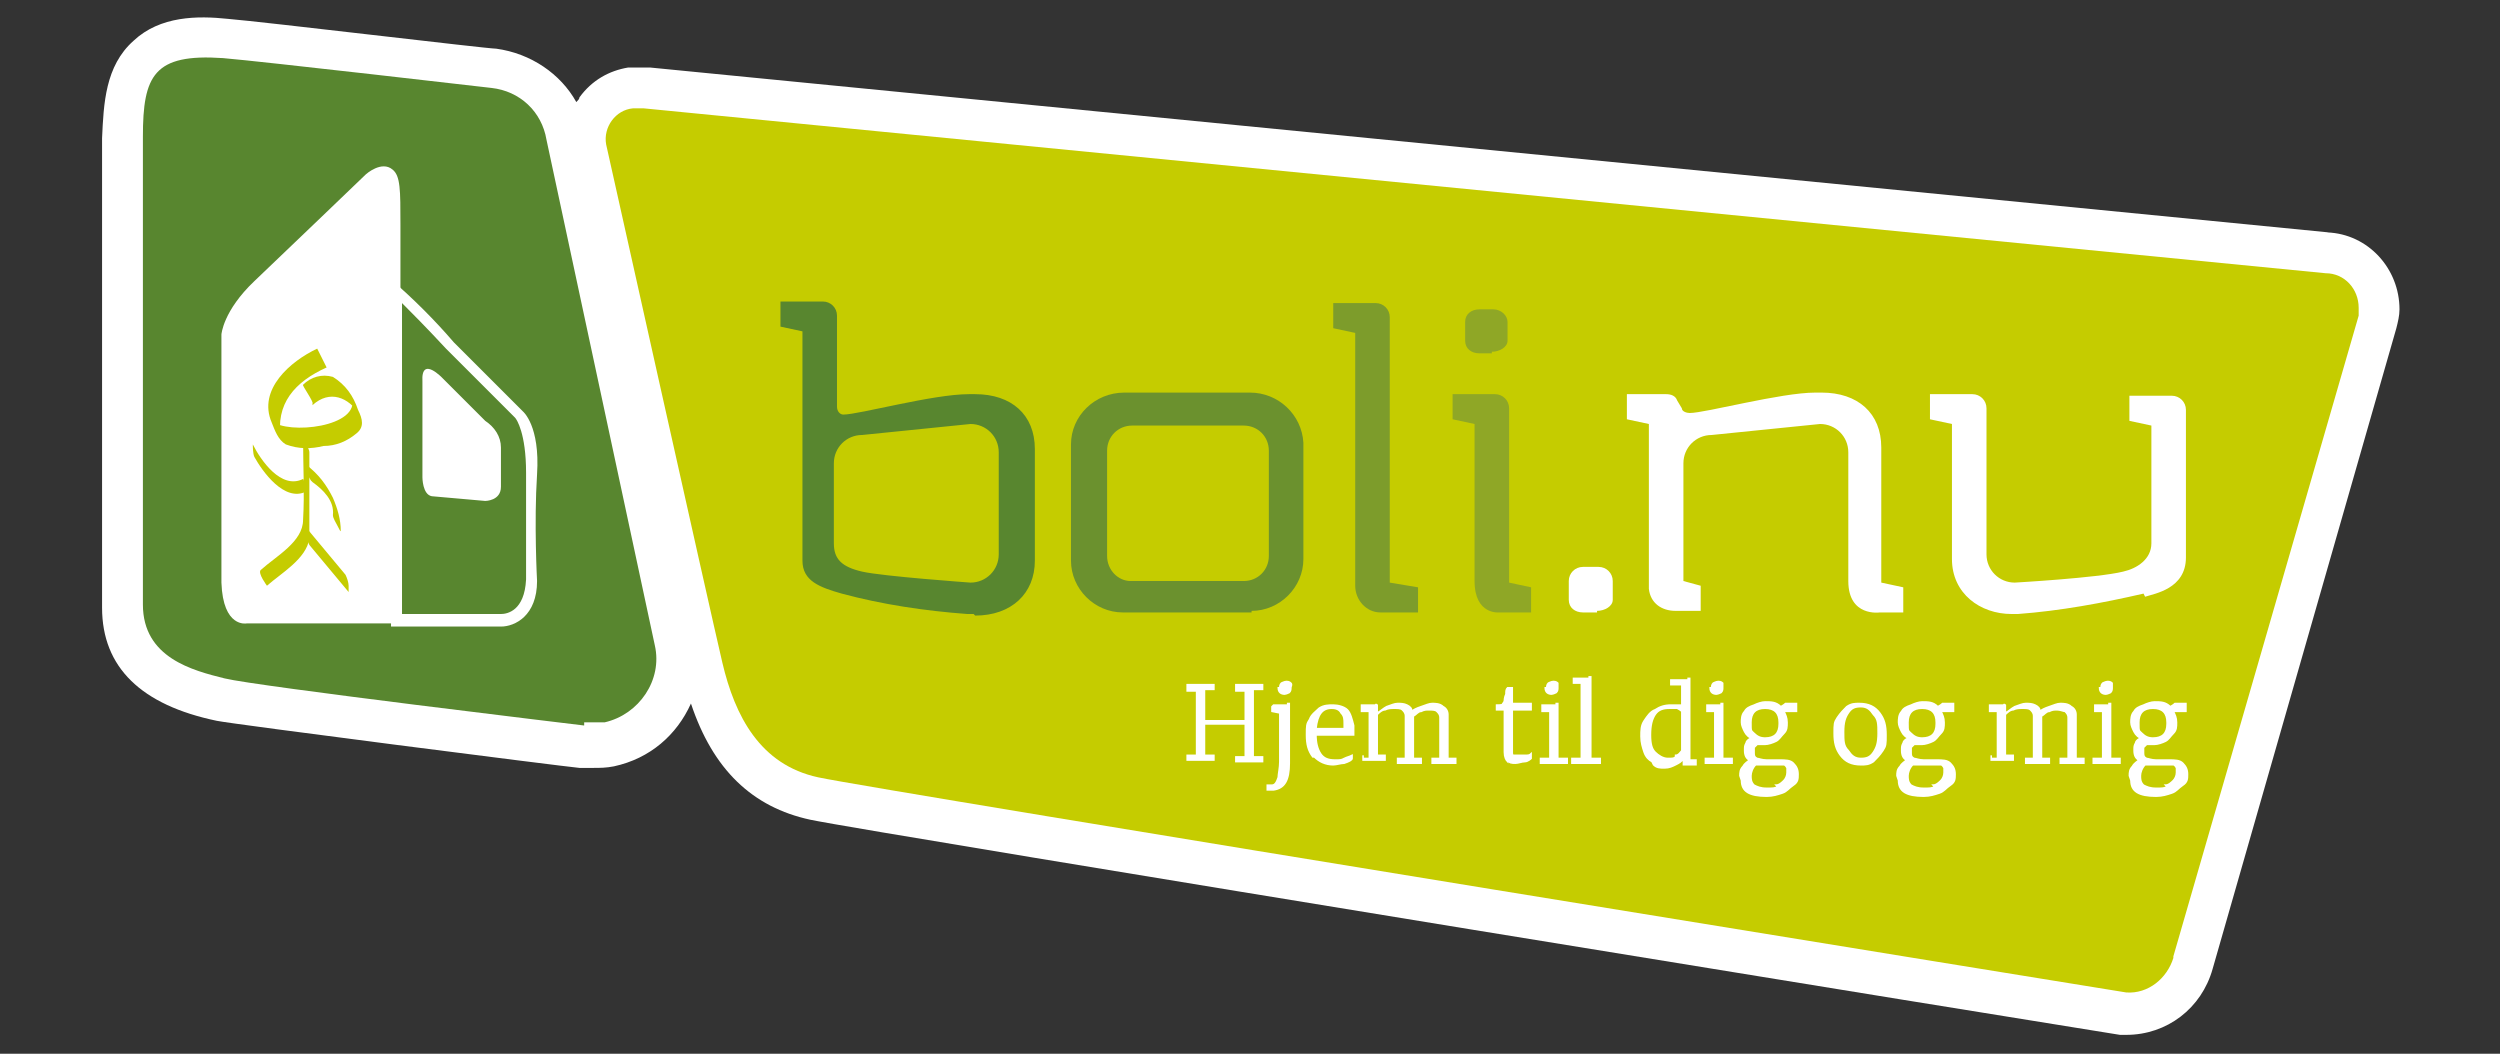
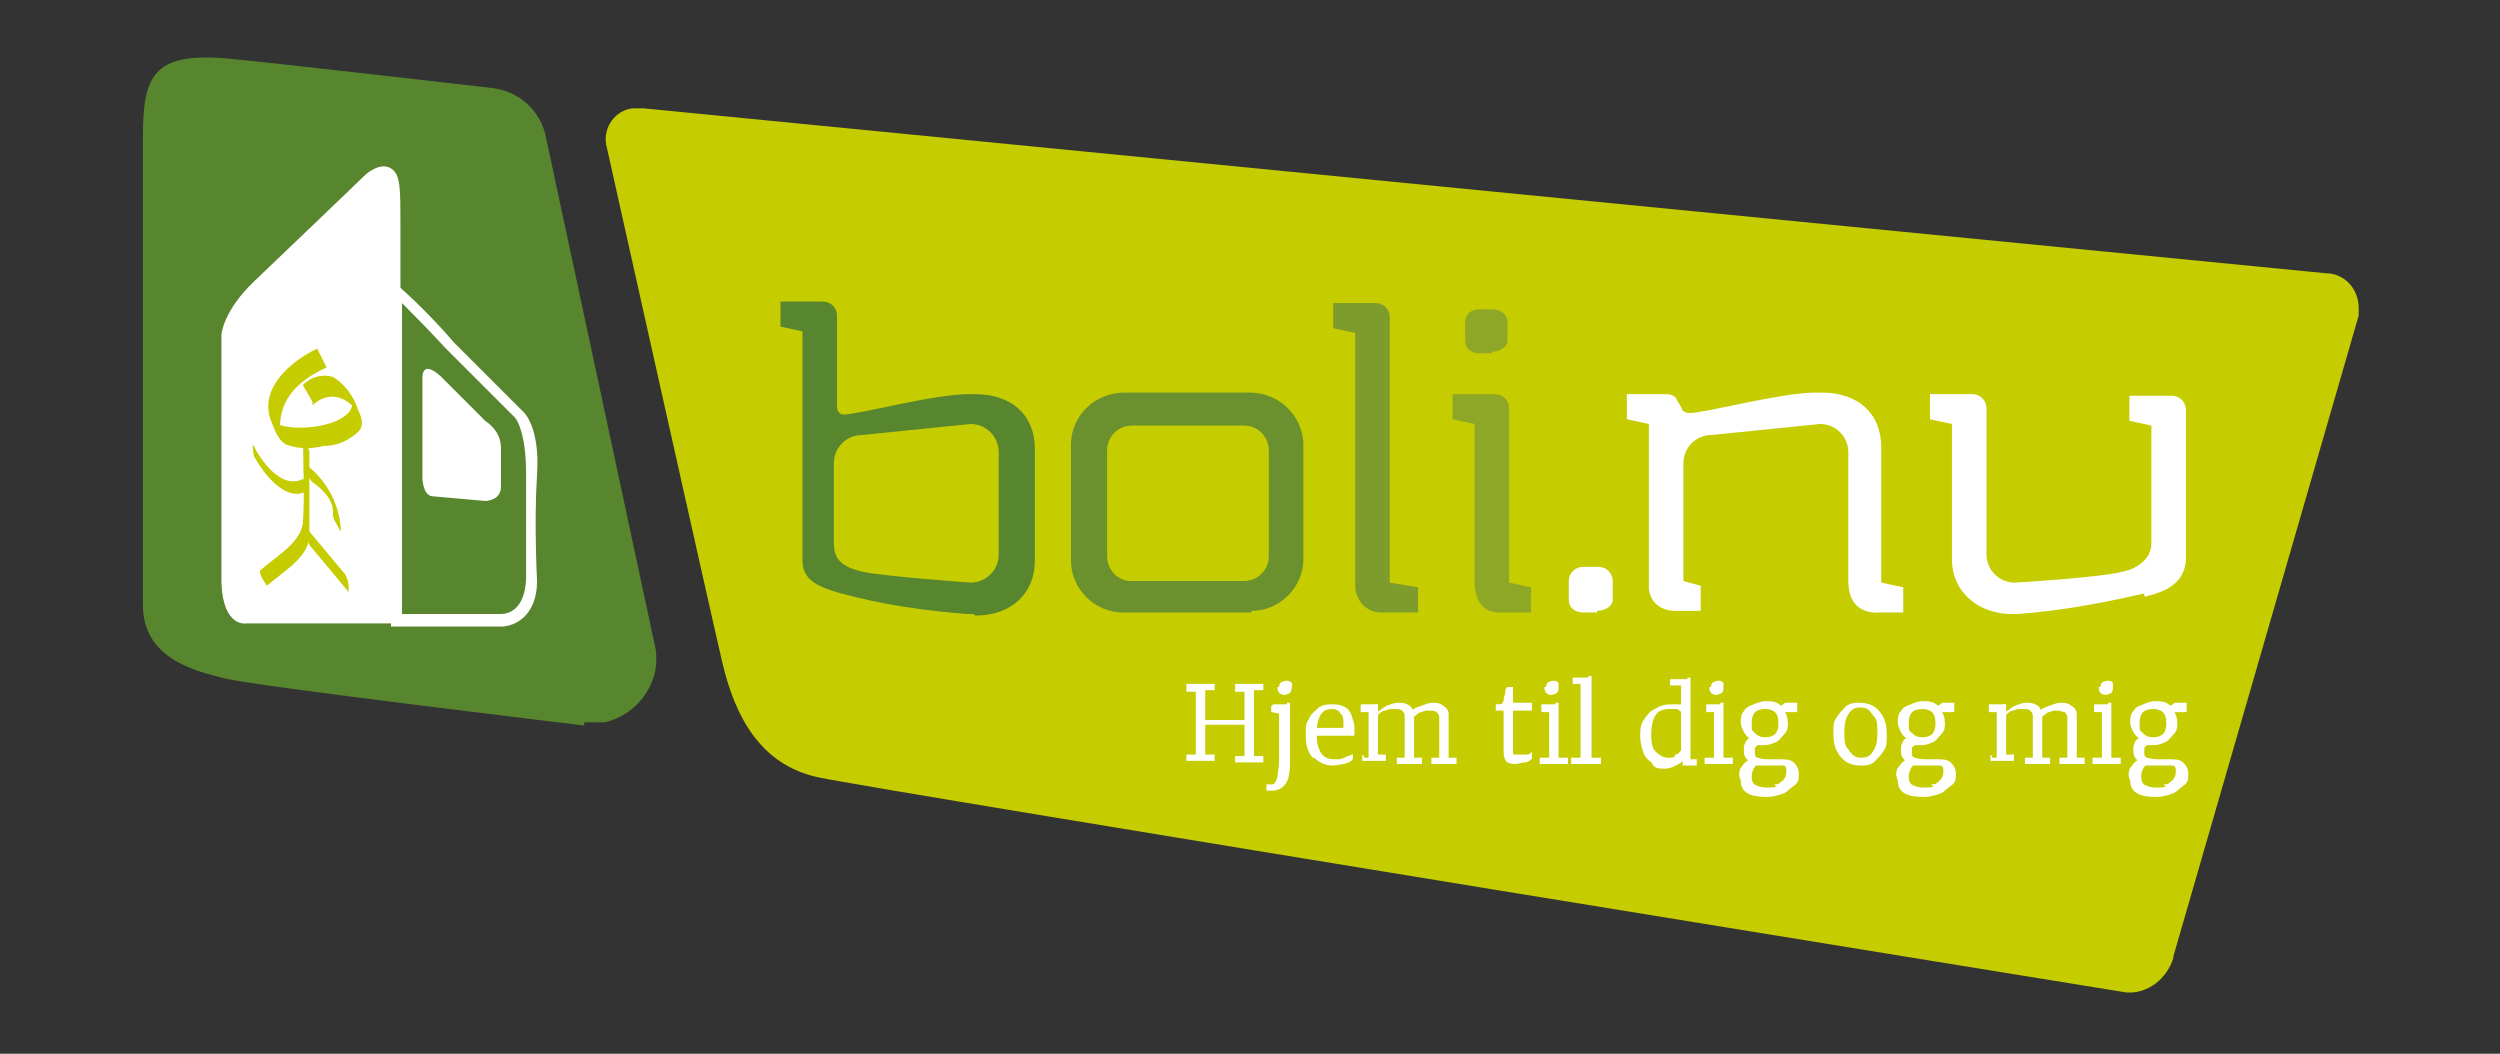
<svg xmlns="http://www.w3.org/2000/svg" id="Layer_1" version="1.1" viewBox="0 0 159.2 67.1">
  <rect x="0" y="0" width="159.2" height="67.1" fill="#333333" stroke="none" />
  <defs>
    <style>
      .st0 {
        fill: #6b912e;
      }

      .st1, .st2 {
        fill: #fff;
      }

      .st3 {
        fill: #7d9c2b;
      }

      .st2 {
        stroke: #fff;
        stroke-miterlimit: 10;
        stroke-width: .1px;
      }

      .st4 {
        fill: #58862f;
      }

      .st5 {
        fill: #8fa726;
      }

      .st6 {
        fill: #c5cc00;
      }
    </style>
  </defs>
-   <path class="st1" d="M148.3,14.8L41.4,4.3c-.5,0-1,0-1.4,0-1.2.2-2.3.8-3.1,1.9,0,.1-.1.2-.2.3-1-1.8-2.9-3.1-5.1-3.4-.6,0-14.7-1.7-17.1-1.9-1.9-.2-4.3-.2-6,1.4-1.8,1.6-1.9,4-2,6.2,0,3.5,0,22.6,0,29.9,0,3.8,2.5,6.2,7.3,7.2.9.2,22,2.9,23.1,3h.2c.1,0,.3,0,.4,0s.2,0,.3,0c.4,0,.8,0,1.3-.1,2.3-.5,4-2,4.9-4,1.4,4.2,3.9,6.6,7.6,7.4,3.8.8,80.2,13.2,83.4,13.7h.4s0,0,0,0c2.6,0,4.8-1.7,5.5-4.2l11.7-40.8c.1-.4.2-.8.2-1.2,0-2.6-2-4.8-4.6-4.9Z" />
  <g>
    <path class="st4" d="M37.2,46.2s-20.9-2.5-22.9-3-5.2-1.3-5.2-4.7c0-6.8,0-26.3,0-29.8,0-3.9.7-5.3,5.1-5,2.4.2,17.1,1.9,17.1,1.9,1.8.2,3.2,1.5,3.5,3.3l6.9,32.2c.5,2.2-1,4.4-3.2,4.9-.3,0-.5,0-.8,0-.2,0-.3,0-.5,0" />
    <path class="st1" d="M25.6,19.4v19.7h6.3c.4,0,1.5-.2,1.6-2.2v-.2c0-.8,0-4,0-6.6,0-2.5-.6-3.4-.7-3.5l-4.4-4.4c-1.3-1.4-2.2-2.3-2.8-2.9M24.9,17.8c1.4,1.2,2.8,2.6,4,4l4.4,4.4s1.1.9.9,4,0,6.8,0,6.8c0,2.2-1.4,2.9-2.3,2.9h-7v-22" />
    <path class="st1" d="M25.5,36.7V14.3c0-2.2,0-3.1-.5-3.5-.7-.6-1.7.3-1.7.3,0,0-5.1,4.9-7.1,6.8s-2.1,3.4-2.1,3.4v15.8c.1,2.9,1.6,2.6,1.6,2.6h9.8v-3.1h0Z" />
    <path class="st6" d="M138.4,61c-.4,1.3-1.6,2.3-3,2.2,0,0-79.6-12.9-83.3-13.7s-5.3-3.9-6.1-7.3-7.4-33-7.4-33c-.2-1.1.6-2.2,1.7-2.3.2,0,.5,0,.7,0l107.1,10.5c1.2,0,2.1,1,2.1,2.2,0,.2,0,.4,0,.5l-11.8,40.8Z" />
    <path class="st4" d="M63.6,28.8c0-1-.8-1.8-1.8-1.8l-6.9.7c-1,0-1.8.8-1.8,1.8v5.1c0,1,.5,1.5,1.8,1.8s6.9.7,6.9.7c1,0,1.8-.8,1.8-1.8v-6.4ZM62,39.1h-.4c-2.7-.2-5.4-.6-8-1.3-1.4-.4-2.5-.8-2.5-2.1v-14.6l-1.4-.3v-1.6h2.7c.5,0,.9.4.9.9v5.8c0,.3.2.5.4.5,1,0,5.7-1.3,8-1.3h.4c2.3,0,3.8,1.3,3.8,3.5v7.1c0,2.1-1.5,3.5-3.8,3.5" />
    <path class="st0" d="M80.8,28.7c0-.9-.7-1.6-1.6-1.6h-7.1c-.9,0-1.6.7-1.6,1.6,0,0,0,0,0,0v6.7c0,.9.7,1.6,1.5,1.6h7.2c.9,0,1.6-.7,1.6-1.6,0,0,0,0,0,0v-6.7ZM79.7,39h-8.2c-1.8,0-3.3-1.5-3.3-3.3v-7.4c0-1.8,1.5-3.3,3.4-3.3h8c1.8,0,3.3,1.4,3.4,3.2v7.4c0,1.8-1.5,3.3-3.3,3.3" />
    <path class="st3" d="M87.9,39c-.9,0-1.6-.8-1.6-1.7,0,0,0,0,0,0v-16.1l-1.4-.3v-1.6h2.7c.5,0,.9.4.9.9v16.9l1.8.3v1.6h-2.3Z" />
    <path class="st5" d="M95.5,39s-1.6.2-1.6-2v-10l-1.4-.3v-1.6h2.7c.5,0,.9.4.9.9v11.1l1.4.3v1.6h-2Z" />
    <path class="st1" d="M101.7,39h-.9c-.5,0-.9-.3-.9-.8,0,0,0,0,0,0v-1.2c0-.5.4-.9.9-.9h1c.5,0,.9.4.9.9v1.2c0,.4-.5.7-1,.7" />
    <path class="st5" d="M95,22.5h-.8c-.5,0-.9-.3-.9-.8,0,0,0,0,0,0v-1.2c0-.5.4-.8.9-.8h.9c.5,0,.9.4.9.8v1.2c0,.4-.5.7-1,.7" />
    <path class="st1" d="M119.7,39s-2,.3-2-2v-8.2c0-1-.8-1.8-1.8-1.8l-6.9.7c-1,0-1.8.8-1.8,1.8v7.5l1.1.3v1.6h-1.6c-.9,0-1.6-.5-1.7-1.4,0-.1,0-.2,0-.3v-10.2l-1.4-.3v-1.6h2.5c.3,0,.6.1.7.4l.3.5c0,.2.3.3.5.3,1,0,5.8-1.3,8-1.3h.4c2.3,0,3.8,1.3,3.8,3.5v8.6l1.4.3v1.6h-1.6Z" />
    <path class="st1" d="M136.5,37.8c-2.6.6-5.3,1.1-8,1.3h-.4c-2,0-3.8-1.3-3.8-3.5v-8.6l-1.4-.3v-1.6h2.7c.5,0,.9.4.9.9v9.3c0,1,.8,1.8,1.8,1.8,0,0,5.3-.3,6.9-.7.9-.2,1.8-.8,1.8-1.8v-7.5l-1.4-.3v-1.6h2.7c.5,0,.9.4.9.9v9.4c0,2-2,2.3-2.6,2.5" />
    <path class="st1" d="M26.9,24.3v6.1s0,1.1.6,1.2l3.4.3s1,0,1-.9v-2.5c0-.7-.4-1.3-1-1.7l-2.7-2.7s-1.4-1.5-1.3.2" />
    <path class="st6" d="M19.3,27.9c0,1.8.1,3.5,0,5.2,0,1.4-1.7,2.3-2.7,3.2-.2.2.4,1,.4,1,.9-.8,2.5-1.7,2.7-3,0-1.8,0-3.6,0-5.5,0-.3-.5-.9-.5-1" />
    <path class="st6" d="M19.3,30.5c-1.4.7-2.7-1.2-3.2-2.2,0,.1,0,.6.1.8.5.9,1.9,2.9,3.3,2.2.1,0-.2-.9-.2-.8" />
-     <path class="st6" d="M19.7,34.7l2.5,3s0-.4,0-.4c0-.2-.1-.5-.2-.7l-2.5-3s0,.4,0,.4c0,.2.1.5.2.7" />
+     <path class="st6" d="M19.7,34.7l2.5,3s0-.4,0-.4c0-.2-.1-.5-.2-.7l-2.5-3s0,.4,0,.4" />
    <path class="st6" d="M19.9,25.8c1.1-1,2.3-.5,3,.6l-.4-.9h0c0,.1-.1-.2-.1-.2.6,1.9-4.1,2.4-5.1,1.5.2.4.4.8.6,1.2-.4-2.3.9-3.7,2.9-4.6,0,0-.6-1.2-.6-1.2-1.7.8-3.8,2.6-2.9,4.7.2.5.4,1.1.9,1.4.8.3,1.6.3,2.4.1.8,0,1.5-.3,2.1-.8.5-.4.4-.9.1-1.5-.3-.9-.8-1.6-1.6-2.1-.7-.2-1.4,0-1.9.5-.1,0,.7,1.1.6,1.2" />
    <path class="st6" d="M19.9,30.7c.7.5,1.4,1.2,1.3,2.1,0,.2.2.5.3.7s.2.4.2.3c0-.7-.2-1.4-.5-2.1-.4-.8-.9-1.5-1.7-2.1,0,0,0,.4,0,.4,0,.2.2.4.3.6" />
    <g>
      <path class="st2" d="M76.2,44h-.6v-.4h1.7v.3h-.6v2h2.6v-1.9h-.6v-.4h1.7v.3h-.6v4.3h.6v.3h-1.7v-.3h.6v-2.1h-2.6v2h.6v.3h-1.7v-.3h.6v-4.3Z" />
      <path class="st2" d="M81.1,44.9h.9c0-.1,0-.1,0-.1h.1v3.8c0,1.1-.3,1.6-1,1.7,0,0-.1,0-.2,0,0,0-.1,0-.2,0v-.3s0,0,.1,0c0,0,.1,0,.2,0,.2,0,.3-.2.4-.5,0-.2.1-.6.1-1v-3.1s-.5-.1-.5-.1v-.3ZM81.5,43.8c0-.1,0-.2.1-.3,0,0,.2-.1.3-.1s.2,0,.3.1,0,.2,0,.3,0,.2-.1.3c0,0-.2.1-.3.1h0c-.2,0-.4-.1-.4-.4Z" />
      <path class="st2" d="M83.6,48.2c-.3-.4-.4-.8-.4-1.4s0-.7.2-1c.1-.3.4-.5.6-.7.3-.2.6-.2.9-.2s.7.1.9.3.3.6.4,1c0,.3,0,.5,0,.6h-2.4c0,.5.1.9.3,1.2s.5.4.9.4.4,0,.6-.1.3-.1.5-.2v.2c0,.1-.2.2-.5.3-.2,0-.5.1-.7.1-.5,0-.9-.2-1.2-.5ZM85.6,46.4c0,0,0-.2,0-.3,0-.3,0-.5-.2-.7-.1-.2-.3-.3-.6-.3-.6,0-.9.4-1,1.3h1.8Z" />
      <path class="st2" d="M86.8,48.3h.4v-3h-.5v-.4h.9c0-.1.1,0,.1,0v.5c.2-.1.4-.3.6-.4.3-.1.5-.2.7-.2s.4,0,.6.1.3.2.3.4c.1-.1.3-.2.6-.3s.5-.2.7-.2.5,0,.7.2c.2.1.3.3.3.5,0,.2,0,.5,0,.9v1.9h.5v.3h-1.5v-.3h.5v-1.9c0-.3,0-.5,0-.7,0-.2-.1-.3-.2-.4s-.3-.1-.5-.1-.3,0-.5.1c-.2,0-.3.2-.5.3,0,.2,0,.5,0,.8v1.9h.5v.3h-1.5v-.3h.5v-2c0-.3,0-.5,0-.7,0-.2-.1-.3-.2-.4s-.3-.1-.5-.1-.4,0-.6.1c-.2,0-.4.2-.5.3v2.6h.5v.3h-1.4v-.3Z" />
      <path class="st2" d="M96,48.5c-.1-.1-.2-.3-.2-.6v-2.7h-.5v-.3c.2,0,.4,0,.4-.1,0,0,.1-.1.1-.2,0,0,0-.2.1-.4,0-.2,0-.3.1-.4h.3v1h1.2v.4h-1.2v2.2c0,.3,0,.4,0,.5,0,.1,0,.2.1.2,0,0,.1,0,.3,0s.3,0,.4,0c.2,0,.3,0,.4-.1v.3c0,0-.2.2-.4.2s-.4.1-.6.1-.4,0-.5-.2Z" />
      <path class="st2" d="M98.7,45.3h-.5v-.4h.9c0-.1,0-.1,0-.1h.1v3.5h.6v.3h-1.7v-.3h.6v-3ZM98.5,43.8c0-.1,0-.2.1-.3,0,0,.2-.1.3-.1s.2,0,.3.1c0,0,0,.2,0,.3s0,.2-.1.3c0,0-.2.1-.3.1h0c-.2,0-.4-.1-.4-.4Z" />
      <path class="st2" d="M100.8,43.5h-.6v-.3h1c0-.1,0-.1,0-.1h.1v5.2h.6v.3h-1.8v-.3h.6v-4.8Z" />
      <path class="st2" d="M105.2,48.5c-.2-.1-.4-.3-.5-.6-.1-.3-.2-.6-.2-1s0-.7.2-1c.2-.3.4-.6.7-.7.3-.2.6-.3,1-.3s.5,0,.7,0v-1.3h-.7v-.3h1.1c0-.1,0-.1,0-.1h.1v5.2h.4v.3s0,0-.2,0c-.1,0-.3,0-.4,0s-.2,0-.2,0c0,0,0-.1,0-.2v-.2c-.1.2-.3.3-.5.4-.2.1-.4.2-.7.2s-.5,0-.7-.2ZM106.7,48.1c.2,0,.3-.2.4-.3v-2.5c0,0-.1-.1-.3-.2-.2,0-.3,0-.5,0-.4,0-.7.1-.9.4s-.3.7-.3,1.3.1.9.3,1.1c.2.2.5.4.8.4s.4,0,.5-.1Z" />
      <path class="st2" d="M109.2,45.3h-.5v-.4h.9c0-.1,0-.1,0-.1h.1v3.5h.6v.3h-1.7v-.3h.6v-3ZM109,43.8c0-.1,0-.2.1-.3,0,0,.2-.1.3-.1s.2,0,.3.1c0,0,0,.2,0,.3s0,.2-.1.3c0,0-.2.1-.3.1h0c-.2,0-.4-.1-.4-.4Z" />
      <path class="st2" d="M110.8,49.4c0-.2,0-.4.2-.6.1-.2.3-.3.4-.4-.2-.1-.3-.3-.3-.6s0-.3.1-.5c0-.1.2-.3.4-.3-.2,0-.4-.2-.5-.4s-.2-.4-.2-.6,0-.5.2-.7c.1-.2.3-.3.6-.4.2-.1.5-.2.7-.2.4,0,.7,0,1,.3,0,0,.2-.1.3-.2.1,0,.3,0,.5,0h.2v.5h-.8c.1.2.2.4.2.7s0,.5-.2.7-.3.4-.5.5-.5.2-.7.2-.4,0-.5,0c0,0-.1.1-.2.2,0,0,0,.2,0,.3,0,.2,0,.3.2.4.1,0,.3.1.6.1h.8c.4,0,.7,0,.9.2.2.2.3.4.3.7s0,.5-.3.7-.4.4-.7.5c-.3.1-.6.2-1,.2-1.1,0-1.6-.3-1.6-1ZM113.1,50c.2,0,.4-.2.5-.3.1-.1.2-.3.2-.5s0-.3,0-.3c0,0-.1-.2-.2-.2s-.3,0-.5,0h-.8c-.2,0-.4,0-.5,0-.2.2-.3.5-.3.7s0,.4.2.6c.2.1.4.2.8.2s.5,0,.7-.1ZM113.3,46c0-.6-.3-.9-.9-.9s-.9.3-.9.9,0,.5.2.7c.2.2.4.3.7.3.6,0,.9-.3.9-.9Z" />
      <path class="st2" d="M117,45.7c.2-.3.4-.5.6-.7.3-.2.5-.2.8-.2.6,0,1,.2,1.3.6s.4.8.4,1.4,0,.7-.2,1c-.2.3-.4.5-.6.7-.3.2-.5.2-.8.2-.6,0-1-.2-1.3-.6s-.4-.8-.4-1.4,0-.7.2-1ZM119.3,47.9c.2-.3.3-.6.3-1.2s0-.9-.3-1.2c-.2-.3-.4-.5-.8-.5s-.6.1-.8.4c-.2.3-.3.6-.3,1.2s0,.9.3,1.2c.2.3.4.5.8.5s.6-.1.8-.4Z" />
      <path class="st2" d="M120.8,49.4c0-.2,0-.4.2-.6.1-.2.3-.3.4-.4-.2-.1-.3-.3-.3-.6s0-.3.1-.5c0-.1.2-.3.4-.3-.2,0-.4-.2-.5-.4s-.2-.4-.2-.6,0-.5.2-.7c.1-.2.3-.3.6-.4.2-.1.5-.2.7-.2.4,0,.7,0,1,.3,0,0,.2-.1.3-.2.1,0,.3,0,.5,0h.2v.5h-.8c.1.2.2.4.2.7s0,.5-.2.7-.3.4-.5.5-.5.2-.7.2-.4,0-.5,0c0,0-.1.1-.2.2,0,0,0,.2,0,.3,0,.2,0,.3.2.4.1,0,.3.1.6.1h.8c.4,0,.7,0,.9.2.2.2.3.4.3.7s0,.5-.3.7-.4.4-.7.5c-.3.1-.6.2-1,.2-1.1,0-1.6-.3-1.6-1ZM123.1,50c.2,0,.4-.2.5-.3.1-.1.2-.3.2-.5s0-.3,0-.3c0,0-.1-.2-.2-.2s-.3,0-.5,0h-.8c-.2,0-.4,0-.5,0-.2.2-.3.5-.3.7s0,.4.2.6c.2.1.4.2.8.2s.5,0,.7-.1ZM123.3,46c0-.6-.3-.9-.9-.9s-.9.3-.9.9,0,.5.2.7c.2.2.4.3.7.3.6,0,.9-.3.9-.9Z" />
      <path class="st2" d="M126.8,48.3h.4v-3h-.5v-.4h.9c0-.1.1,0,.1,0v.5c.2-.1.4-.3.6-.4.3-.1.5-.2.7-.2s.4,0,.6.1.3.2.3.4c.1-.1.3-.2.6-.3s.5-.2.7-.2.5,0,.7.2c.2.1.3.3.3.5,0,.2,0,.5,0,.9v1.9h.5v.3h-1.5v-.3h.5v-1.9c0-.3,0-.5,0-.7,0-.2-.1-.3-.2-.4-.1,0-.3-.1-.5-.1s-.3,0-.5.1c-.2,0-.3.2-.5.3,0,.2,0,.5,0,.8v1.9h.5v.3h-1.5v-.3h.5v-2c0-.3,0-.5,0-.7,0-.2-.1-.3-.2-.4s-.3-.1-.5-.1-.4,0-.6.1c-.2,0-.4.2-.5.3v2.6h.5v.3h-1.4v-.3Z" />
      <path class="st2" d="M133.9,45.3h-.5v-.4h.9c0-.1,0-.1,0-.1h.1v3.5h.6v.3h-1.7v-.3h.6v-3ZM133.8,43.8c0-.1,0-.2.1-.3,0,0,.2-.1.3-.1s.2,0,.3.1c0,0,0,.2,0,.3s0,.2-.1.3c0,0-.2.1-.3.1h0c-.2,0-.4-.1-.4-.4Z" />
      <path class="st2" d="M135.6,49.4c0-.2,0-.4.2-.6.1-.2.3-.3.4-.4-.2-.1-.3-.3-.3-.6s0-.3.1-.5c0-.1.2-.3.4-.3-.2,0-.4-.2-.5-.4s-.2-.4-.2-.6,0-.5.2-.7c.1-.2.3-.3.6-.4.2-.1.5-.2.7-.2.4,0,.7,0,1,.3,0,0,.2-.1.3-.2.1,0,.3,0,.5,0h.2v.5h-.8c.1.2.2.4.2.7s0,.5-.2.7-.3.4-.5.5-.5.2-.7.2-.4,0-.5,0c0,0-.1.1-.2.2,0,0,0,.2,0,.3,0,.2,0,.3.2.4.1,0,.3.1.6.1h.8c.4,0,.7,0,.9.2.2.2.3.4.3.7s0,.5-.3.7-.4.4-.7.5c-.3.1-.6.2-1,.2-1.1,0-1.6-.3-1.6-1ZM137.9,50c.2,0,.4-.2.5-.3.1-.1.2-.3.2-.5s0-.3,0-.3c0,0-.1-.2-.2-.2s-.3,0-.5,0h-.8c-.2,0-.4,0-.5,0-.2.2-.3.5-.3.7s0,.4.2.6c.2.1.4.2.8.2s.5,0,.7-.1ZM138,46c0-.6-.3-.9-.9-.9s-.9.3-.9.9,0,.5.2.7c.2.2.4.3.7.3.6,0,.9-.3.9-.9Z" />
    </g>
  </g>
</svg>